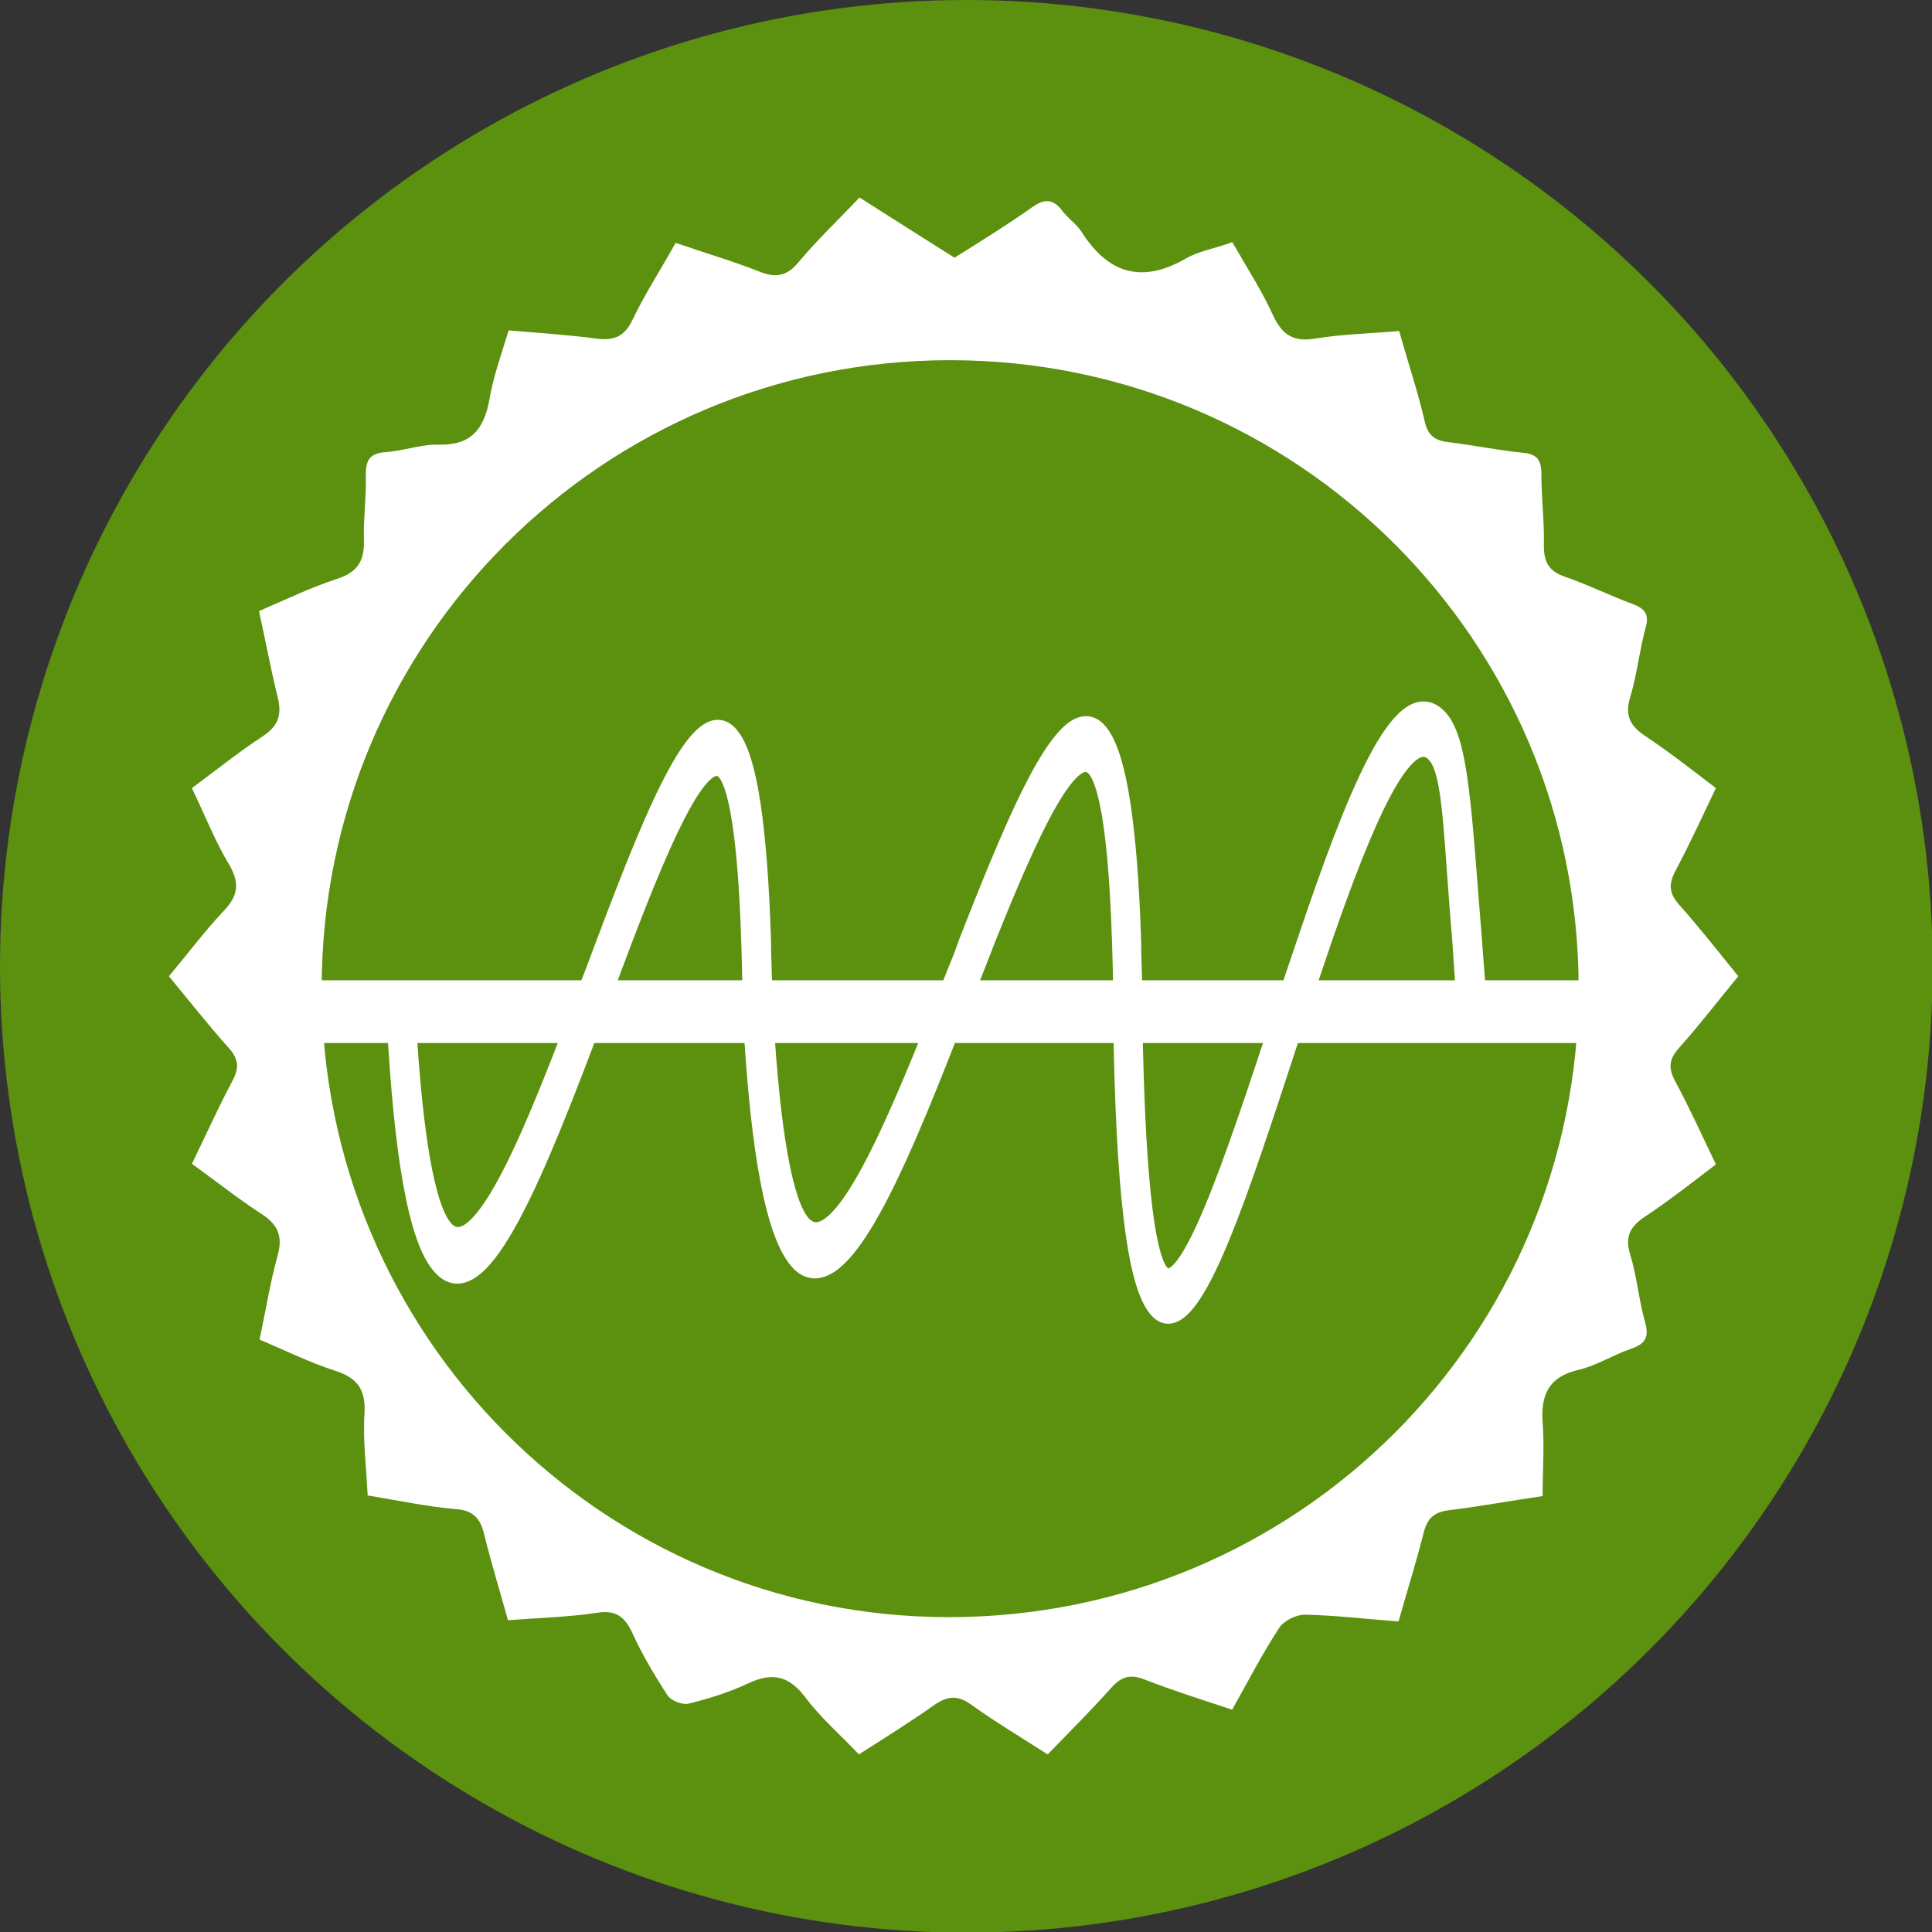
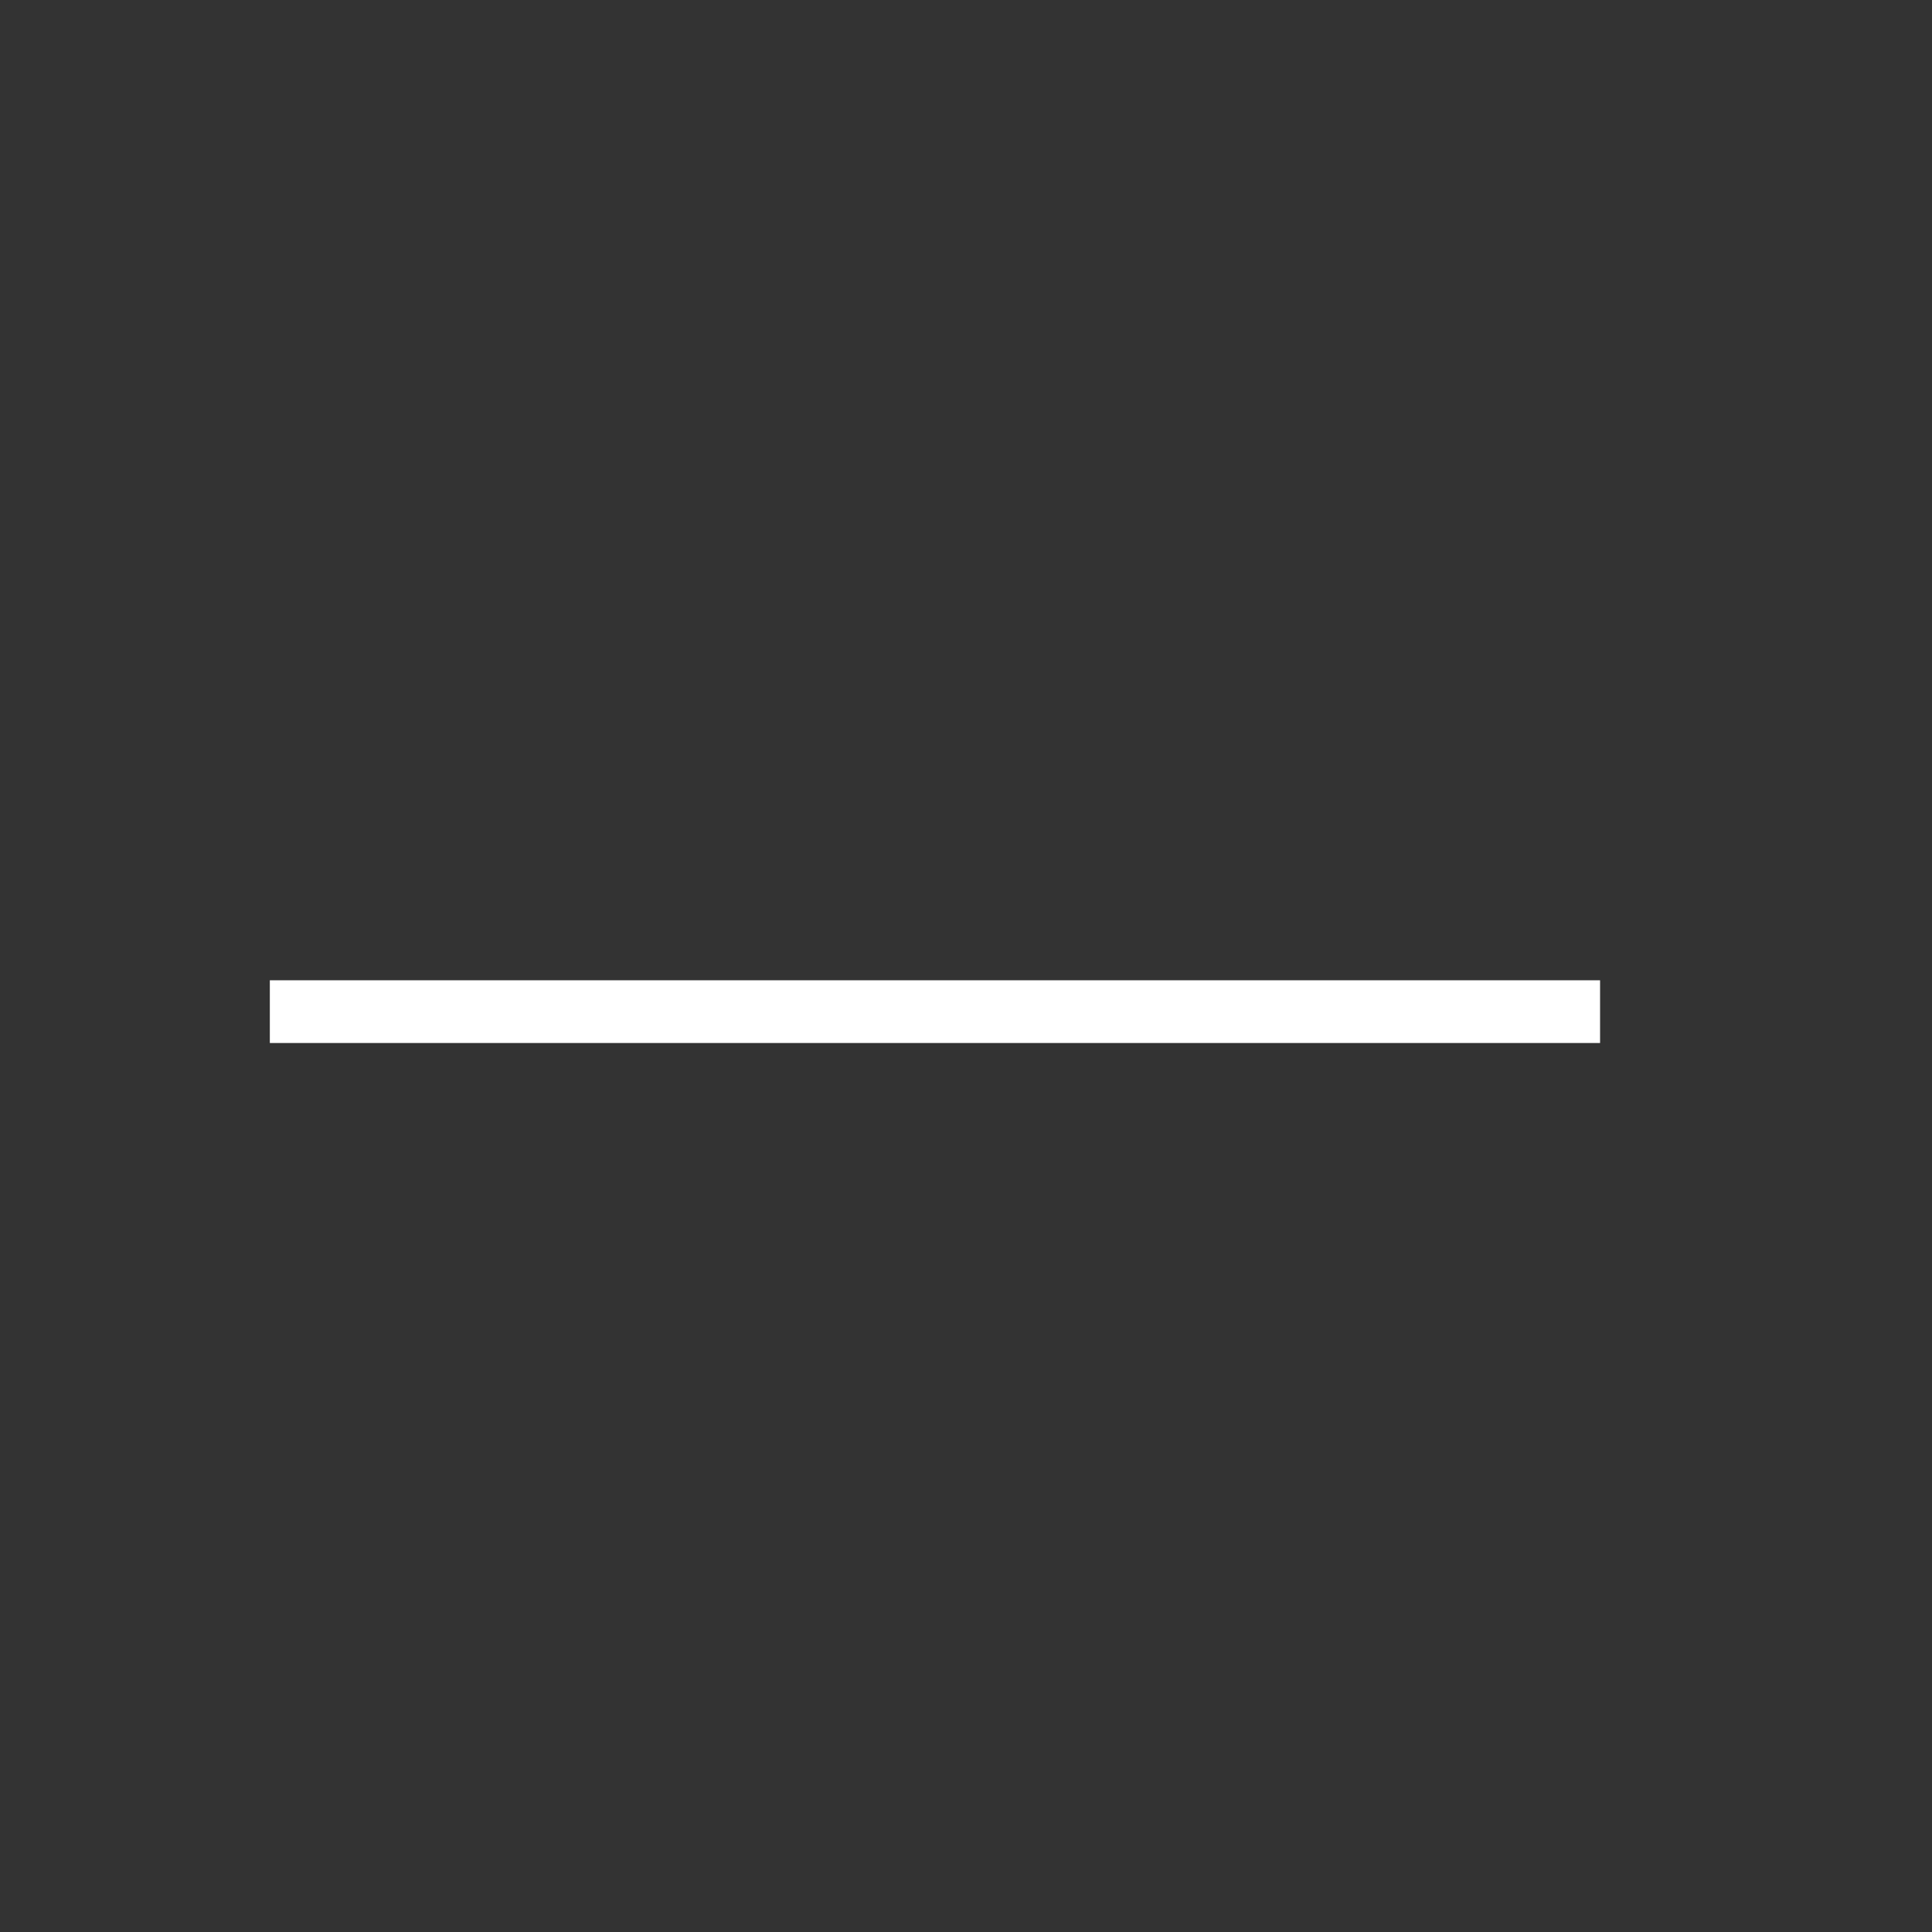
<svg xmlns="http://www.w3.org/2000/svg" id="uuid-464b5824-e933-4018-a734-e7169b7413d0" viewBox="0 0 31.11 31.11">
  <rect x="0" y="0" width="31.11" height="31.11" fill="#333333" stroke="none" />
  <g id="uuid-6f358e56-9163-4336-ac5d-213f9b3a713b">
    <g>
-       <circle cx="15.56" cy="15.56" r="15.56" style="fill:#5c900f;" />
      <g>
        <g>
-           <path d="M23.79,16.09l-.21,.12c-.02-.38-.05-.74-.07-1.07-.15-1.73-.14-2.73-.42-3-.46-.45-1.12,1.12-1.77,3-.14,.41-.28,.83-.42,1.25-.05,.16-.11,.33-.16,.49-.75,2.29-1.41,4.31-1.93,4.31-.07,0-.14-.04-.2-.12-.34-.42-.52-1.91-.56-4.68,0-.1,0-.2,0-.3,0-.34-.01-.66-.02-.95-.05-1.53-.18-2.45-.38-2.73-.37-.52-1.05,.98-1.75,2.73-.12,.31-.24,.62-.37,.93-.04,.11-.08,.22-.13,.32-.8,2.06-1.62,4.07-2.28,4.07-.1,0-.2-.05-.29-.16-.37-.44-.62-1.72-.74-3.91,0-.07-.01-.15-.01-.23v-.04c0-.35-.01-.68-.02-.99-.05-1.51-.18-2.41-.37-2.67-.35-.47-.98,.97-1.63,2.67-.12,.32-.25,.66-.37,.99-.03,.09-.07,.18-.1,.27-.91,2.41-1.83,4.77-2.5,4.01-.38-.42-.62-1.74-.74-4.01,0-.02,0-.04,0-.06h.22s0,.04,0,.06c.11,1.92,.31,3.06,.6,3.39,.52,.58,1.33-1.36,2.1-3.39,.1-.26,.19-.52,.29-.77,.06-.16,.12-.32,.18-.48,.8-2.12,1.55-3.96,2.05-3.28,.28,.37,.44,1.45,.5,3.28,0,.29,.02,.61,.02,.95,0,.11,.01,.21,.02,.31,.11,1.85,.31,2.96,.59,3.29,.53,.61,1.36-1.29,2.16-3.29,.11-.28,.22-.55,.33-.83,.06-.14,.11-.28,.16-.42,.85-2.17,1.65-4.07,2.17-3.33,.28,.39,.45,1.49,.51,3.33,0,.29,.02,.6,.02,.93,0,.11,0,.22,0,.33,.04,2.4,.18,3.76,.42,4.07,.4,.5,1.16-1.81,1.9-4.05v-.02c.14-.42,.28-.84,.42-1.25,.77-2.28,1.53-4.23,2.15-3.63,.37,.35,.41,1.55,.58,3.63,.02,.3,.05,.62,.07,.95Z" style="fill:#fff; stroke:#fff; stroke-miterlimit:10; stroke-width:.25px;" />
          <rect x="4.47" y="15.91" width="21.17" height=".76" style="fill:#fff; stroke:#fff; stroke-miterlimit:10; stroke-width:.25px;" />
        </g>
-         <path d="M19.85,3.91c.24,.42,.48,.79,.66,1.19,.15,.31,.34,.41,.68,.35,.43-.07,.88-.08,1.34-.12,.14,.5,.3,.97,.41,1.45,.05,.24,.18,.32,.39,.34,.4,.05,.79,.13,1.19,.17,.23,.02,.3,.12,.3,.34,0,.39,.05,.78,.04,1.16,0,.26,.08,.4,.32,.49,.38,.13,.74,.31,1.12,.45,.18,.07,.26,.16,.2,.37-.1,.37-.14,.76-.25,1.13-.09,.29,0,.46,.24,.62,.39,.26,.76,.55,1.14,.84-.22,.46-.42,.9-.65,1.33-.11,.21-.11,.36,.06,.55,.32,.36,.62,.74,.95,1.15-.32,.39-.62,.78-.95,1.15-.17,.19-.18,.33-.06,.55,.23,.43,.43,.87,.65,1.33-.38,.29-.75,.58-1.14,.84-.24,.16-.33,.32-.24,.61,.11,.36,.14,.74,.24,1.09,.07,.25,0,.35-.23,.43-.29,.1-.55,.27-.85,.34-.47,.11-.6,.4-.57,.84,.03,.38,0,.77,0,1.19-.54,.08-1.03,.17-1.52,.23-.22,.03-.33,.12-.39,.34-.12,.48-.27,.95-.41,1.45-.52-.04-1.02-.1-1.51-.11-.14,0-.34,.1-.41,.21-.27,.41-.5,.86-.76,1.32-.48-.16-.96-.31-1.42-.49-.21-.08-.35-.05-.51,.12-.33,.37-.68,.72-1.04,1.09-.42-.27-.84-.52-1.23-.8-.22-.16-.38-.14-.59,0-.38,.27-.78,.52-1.22,.8-.29-.31-.62-.59-.87-.93-.27-.35-.54-.39-.92-.21-.3,.14-.62,.24-.94,.32-.1,.03-.29-.04-.35-.13-.21-.32-.41-.66-.57-1.01-.12-.26-.27-.37-.57-.32-.46,.07-.93,.08-1.43,.12-.13-.47-.27-.92-.38-1.37-.06-.26-.17-.4-.46-.42-.47-.04-.93-.14-1.42-.22-.02-.45-.08-.89-.05-1.33,.02-.39-.13-.57-.48-.68-.4-.13-.79-.32-1.21-.5,.1-.47,.17-.92,.29-1.35,.09-.32,0-.51-.27-.68-.37-.24-.72-.52-1.11-.8,.22-.45,.42-.9,.65-1.33,.12-.22,.1-.37-.07-.55-.32-.36-.62-.74-.95-1.14,.3-.36,.57-.72,.88-1.05,.22-.23,.27-.43,.1-.73-.23-.38-.39-.79-.61-1.25,.38-.28,.75-.58,1.15-.84,.25-.17,.3-.35,.23-.63-.11-.44-.19-.89-.3-1.38,.42-.18,.83-.38,1.26-.52,.34-.11,.44-.3,.43-.63-.01-.34,.04-.69,.03-1.04,0-.24,.06-.35,.32-.37,.29-.02,.58-.13,.86-.12,.52,.01,.72-.25,.81-.72,.06-.37,.19-.72,.31-1.12,.47,.04,.94,.07,1.4,.13,.28,.04,.46-.02,.59-.29,.2-.42,.46-.82,.7-1.25,.46,.16,.91,.29,1.34,.46,.27,.11,.45,.08,.64-.15,.3-.36,.64-.68,.98-1.04,.52,.33,1.02,.65,1.53,.97,.43-.27,.85-.53,1.26-.82,.2-.14,.34-.12,.48,.07,.09,.12,.23,.21,.31,.34,.43,.67,.97,.83,1.68,.42,.21-.12,.47-.16,.74-.26Zm5.57,12c0-5.59-4.53-10.11-10.12-10.11-5.59,0-10.12,4.52-10.12,10.11,0,5.59,4.52,10.13,10.1,10.13,5.61,0,10.14-4.52,10.14-10.13Z" style="fill:#fff;" />
      </g>
    </g>
  </g>
</svg>